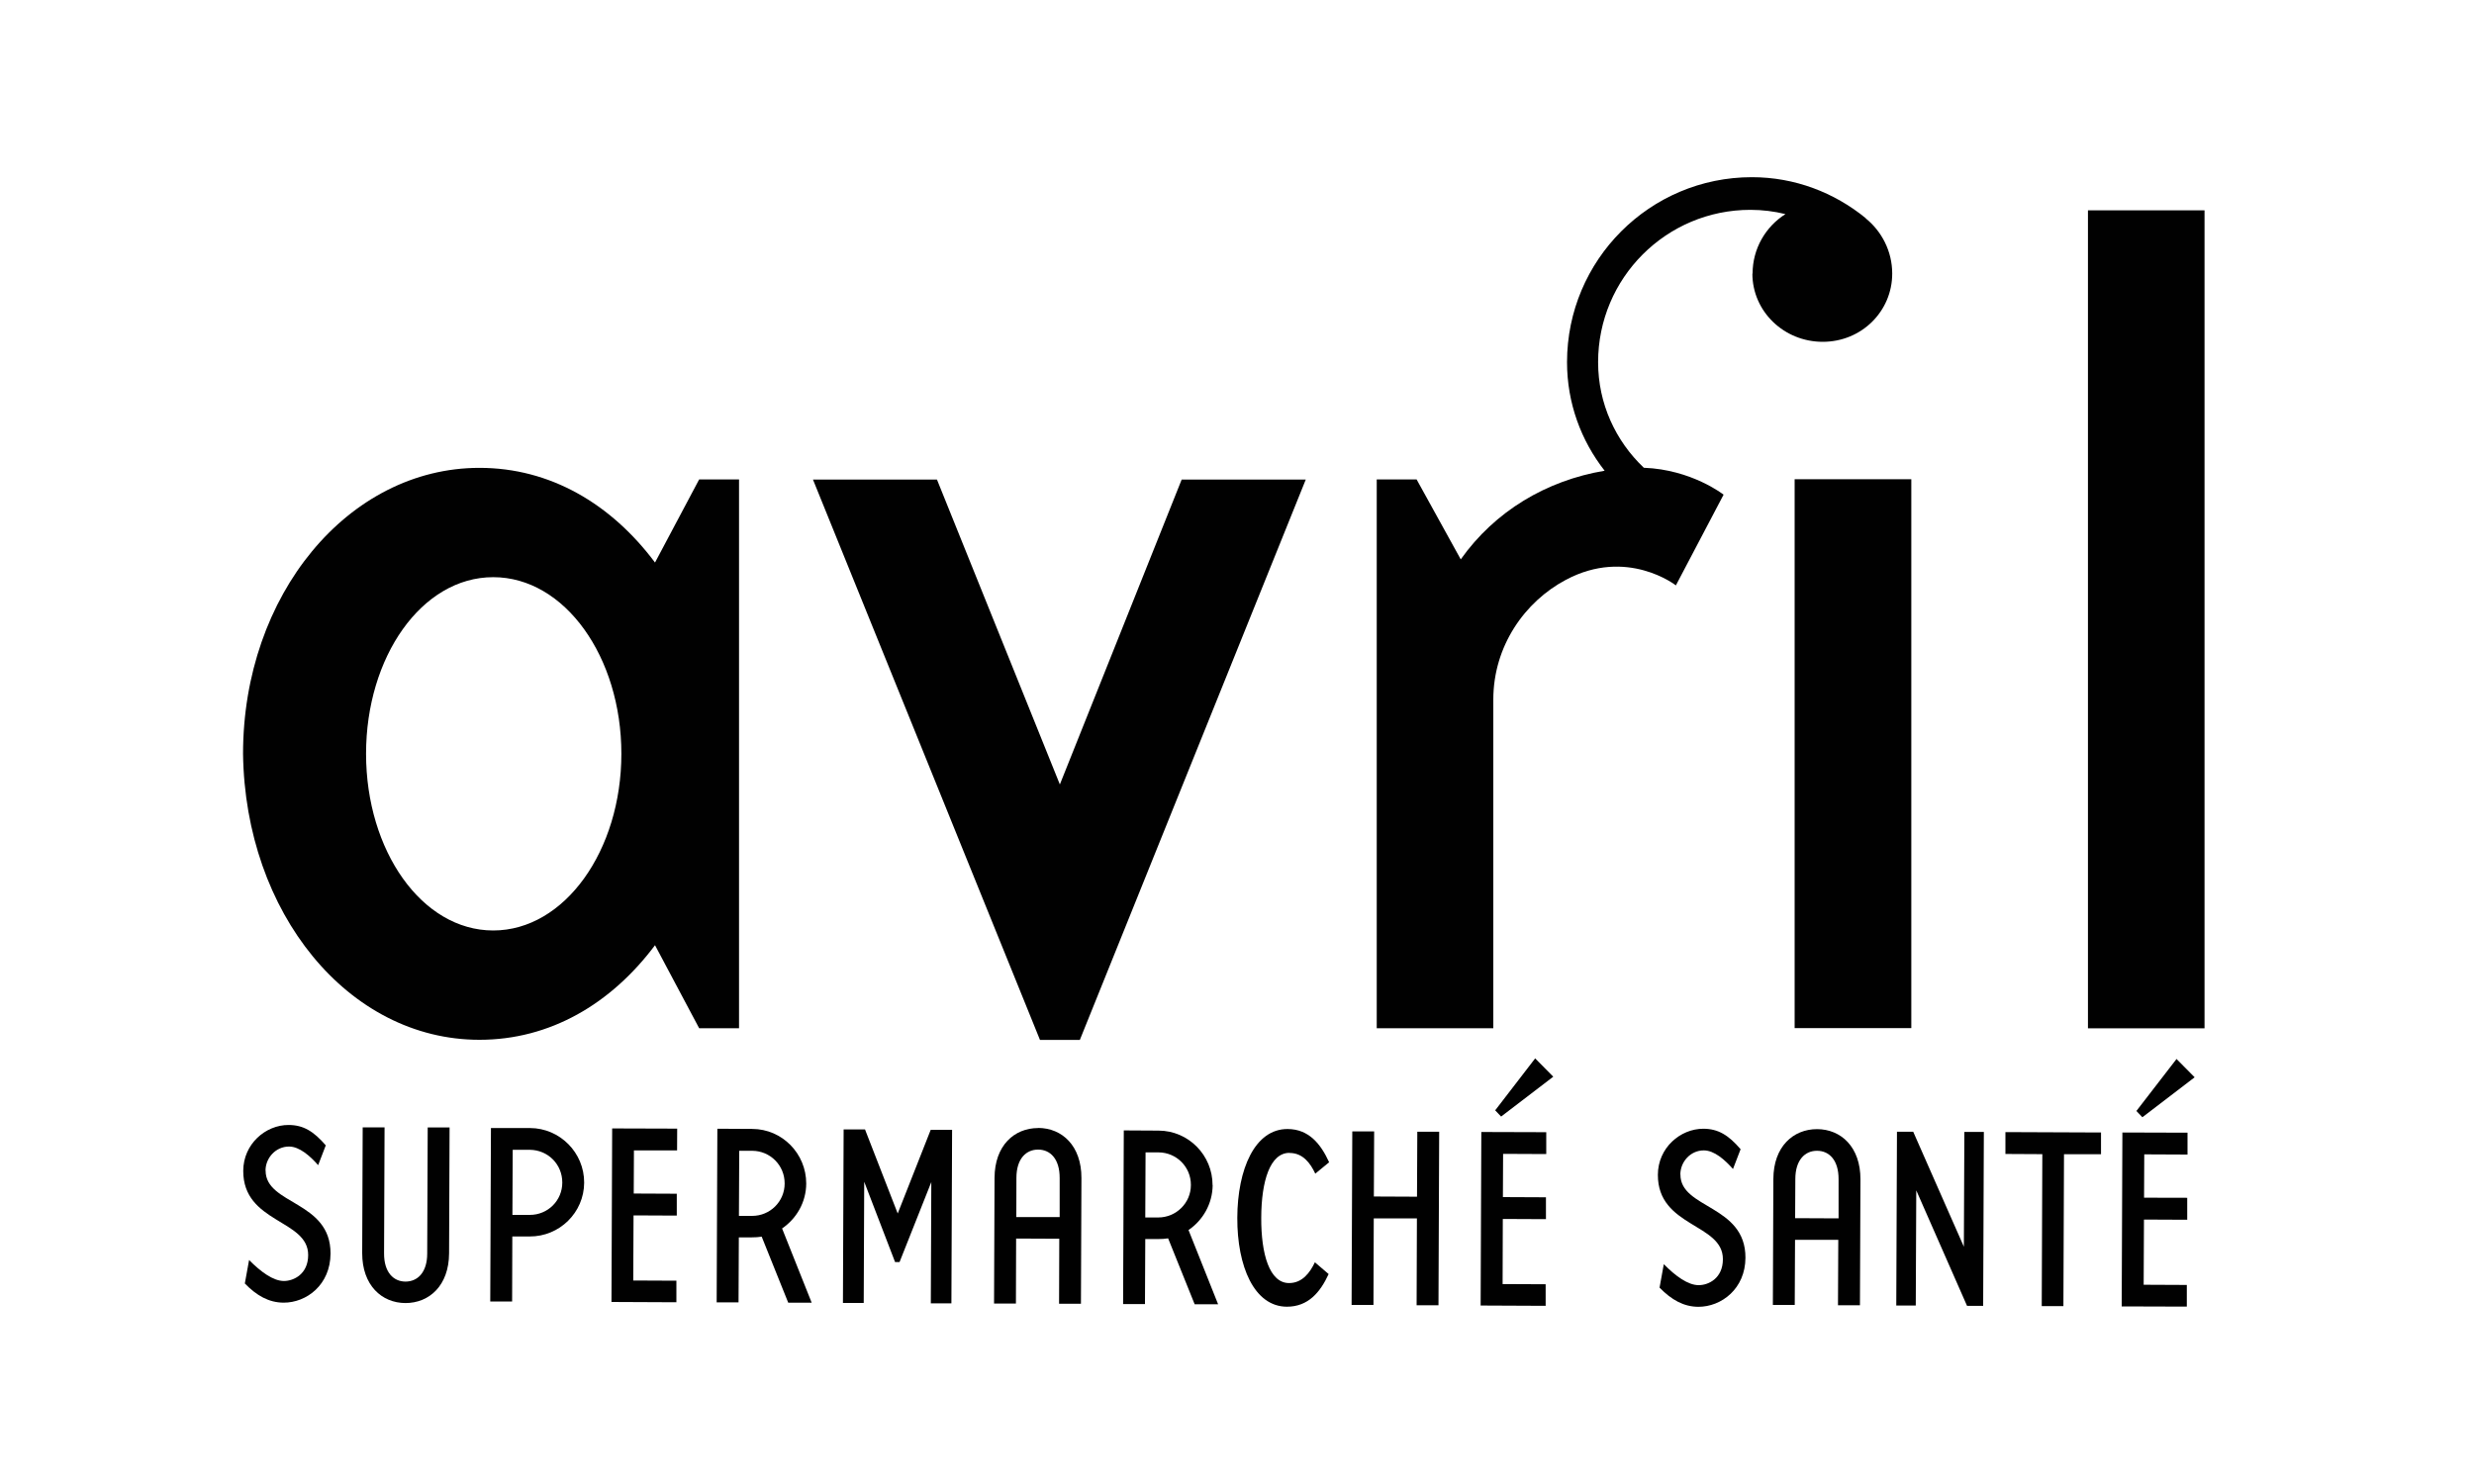
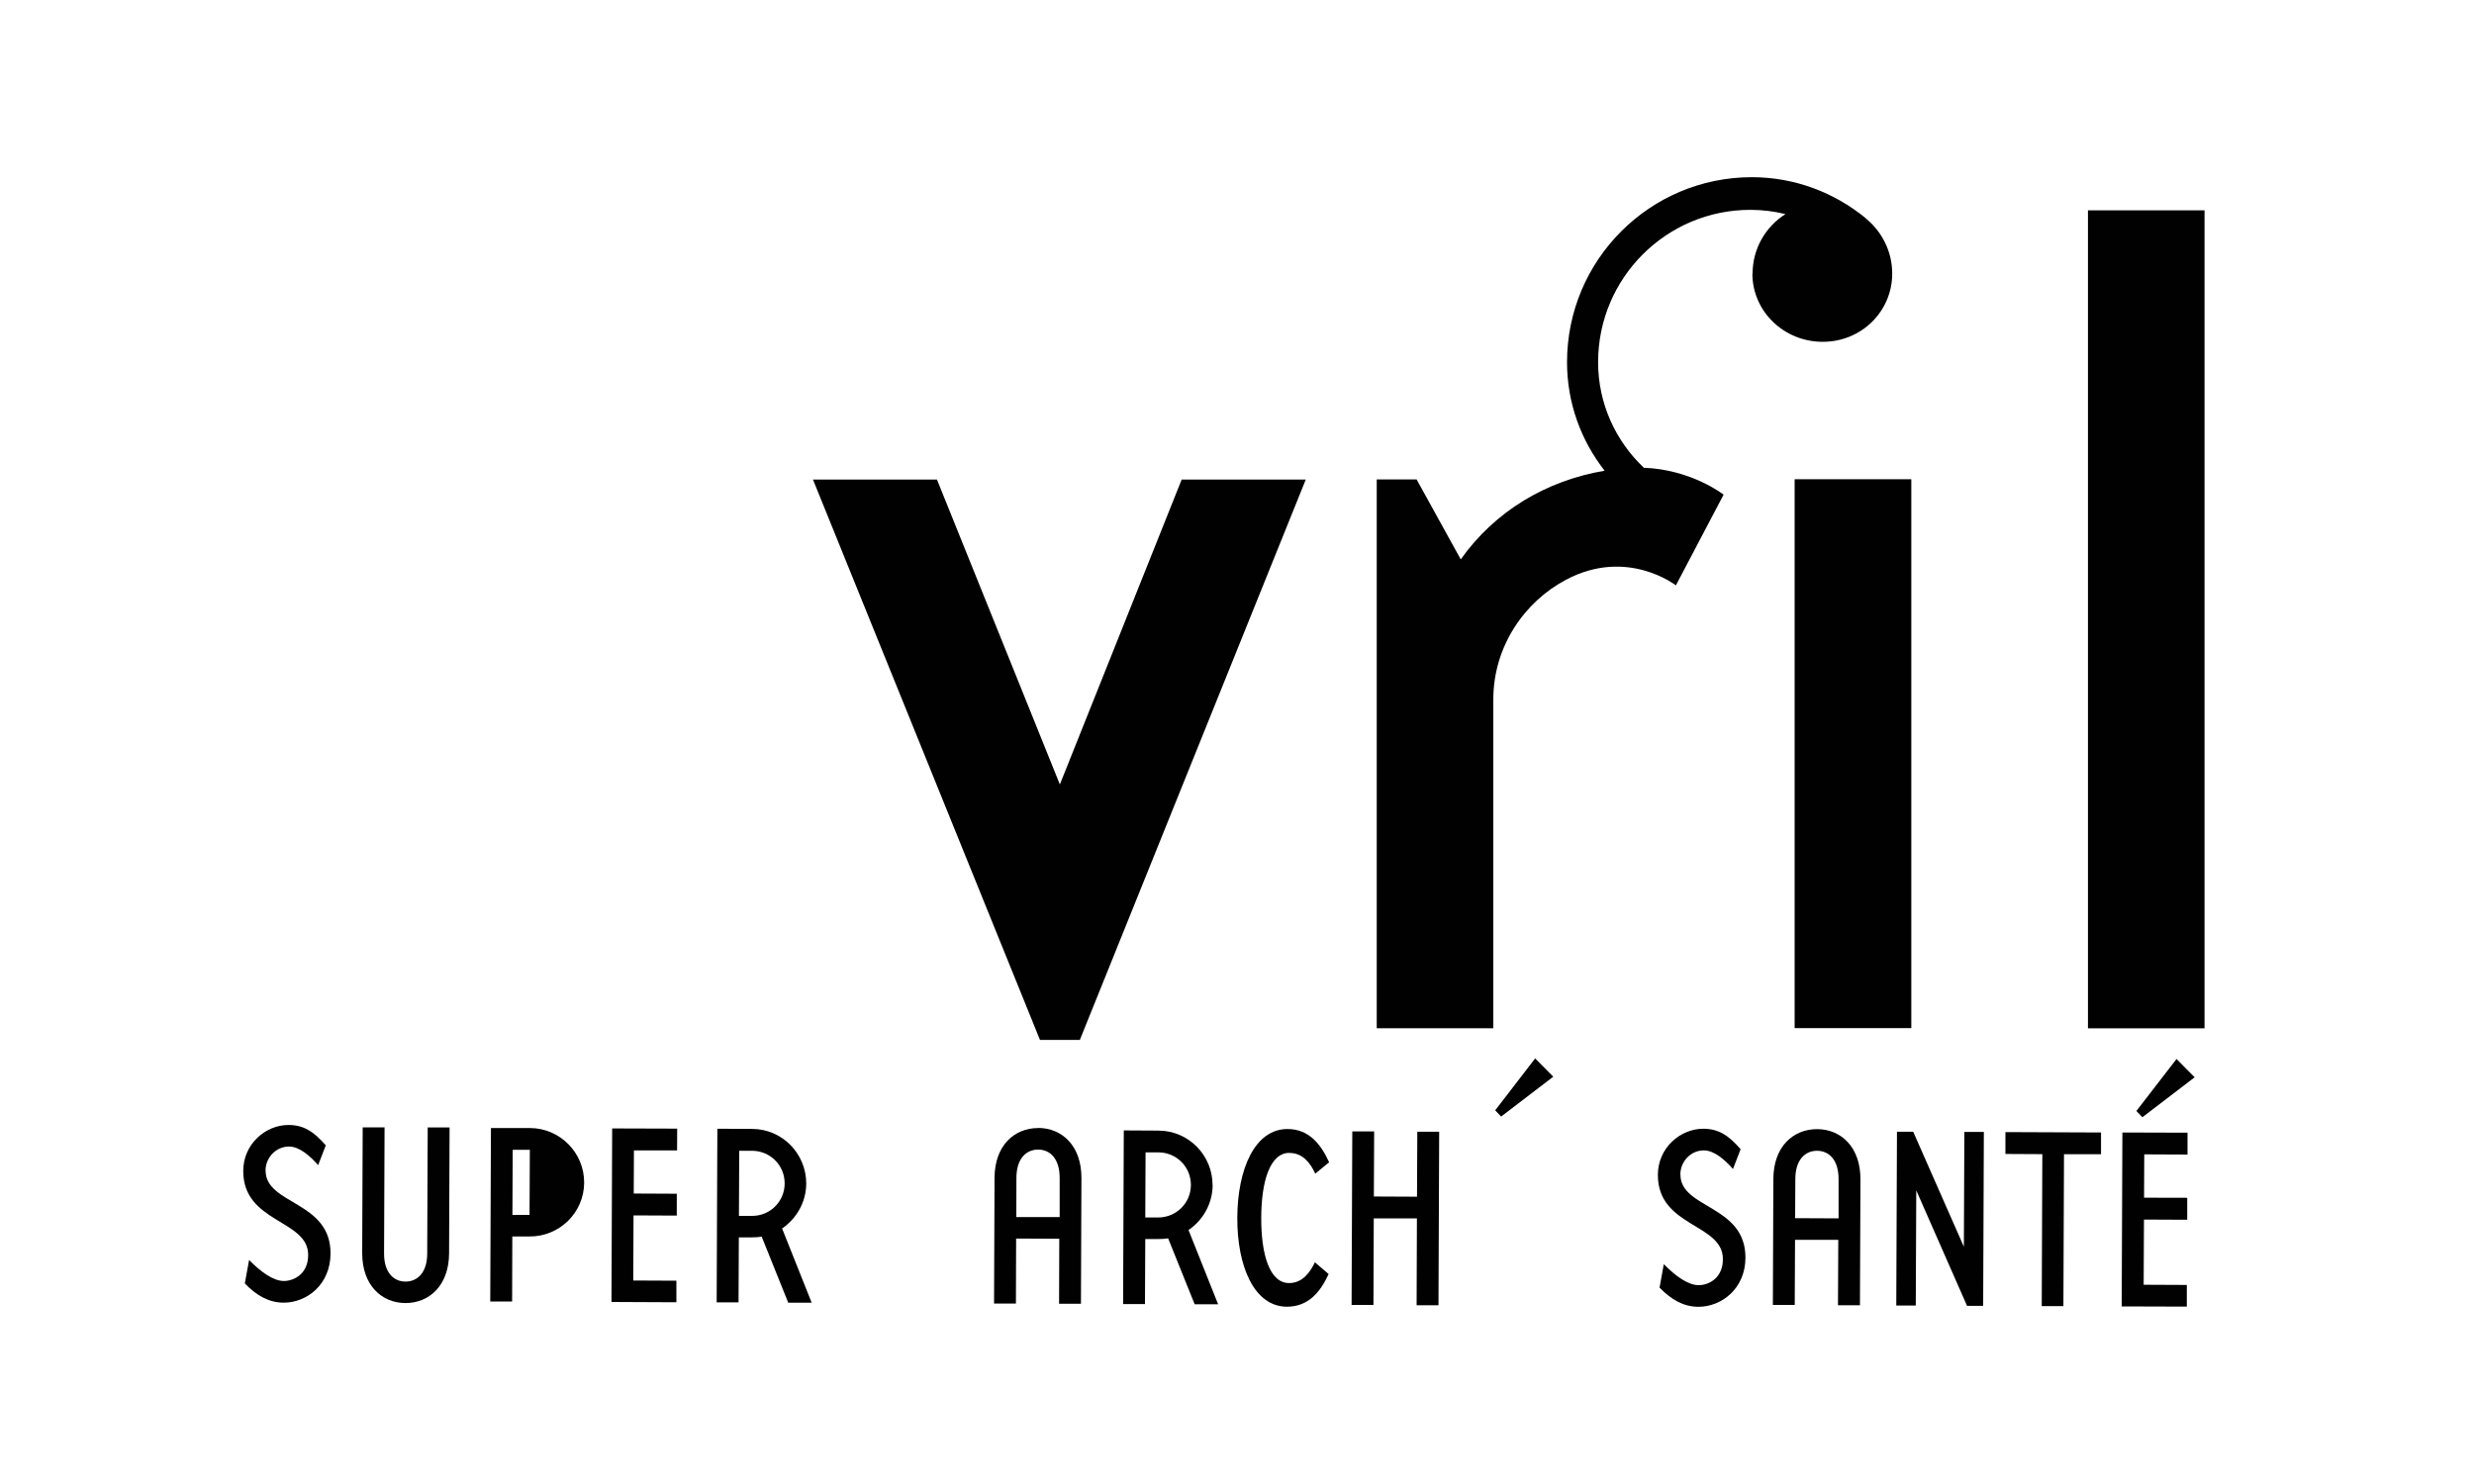
<svg xmlns="http://www.w3.org/2000/svg" id="Layer_1" data-name="Layer 1" viewBox="0 0 250 150">
  <defs>
    <style>
      .cls-1 {
        fill: #010101;
        stroke-width: 0px;
      }
    </style>
  </defs>
  <path class="cls-1" d="m169.8,118.72c0-1.29,1.03-2.45,2.38-2.44,1.05,0,2.13.96,2.94,1.88l.77-2c-1.23-1.43-2.26-2.06-3.76-2.07-2.34,0-4.59,1.93-4.6,4.65-.02,5.32,6.59,4.9,6.57,8.54,0,1.93-1.46,2.63-2.46,2.62-1.07,0-2.34-.93-3.51-2.12l-.43,2.37c1.21,1.24,2.44,1.93,3.92,1.94,2.34,0,4.75-1.83,4.76-4.96.02-5.35-6.59-4.94-6.57-8.41h0Z" />
  <path class="cls-1" d="m183.62,114.13c-2.42,0-4.41,1.77-4.42,5.04l-.05,12.73h2.21s.03-6.58.03-6.58h4.37s-.03,6.61-.03,6.61h2.22s.05-12.72.05-12.72c.01-3.27-1.96-5.07-4.38-5.08Zm2.15,9.02l-4.37-.02.02-3.95c0-1.95.99-2.87,2.2-2.86,1.21,0,2.18.93,2.17,2.88v3.95Z" />
  <path class="cls-1" d="m198.47,126.06l-5.14-11.67h-1.64s-.07,17.57-.07,17.57h1.97s.05-11.64.05-11.64l5.13,11.67h1.63s.07-17.58.07-17.58h-1.97s-.05,11.65-.05,11.65Z" />
  <path class="cls-1" d="m202.64,116.64l3.74.02-.06,15.36h2.19s.06-15.35.06-15.35h3.74s0-2.2,0-2.2l-9.66-.04v2.21Z" />
  <path class="cls-1" d="m214.4,132.05l6.58.02v-2.19s-4.36-.02-4.36-.02l.03-6.59,4.37.02v-2.22s-4.36-.01-4.36-.01l.02-4.38,4.37.02v-2.21s-6.58-.02-6.58-.02l-.07,17.57Z" />
  <path class="cls-1" d="m215.88,112.29l.61.64,5.28-4.04-1.83-1.85-4.05,5.25Z" />
  <path class="cls-1" d="m26.83,118.33c0-1.29,1.03-2.44,2.38-2.44,1.05,0,2.13.96,2.94,1.88l.77-2c-1.23-1.42-2.25-2.05-3.75-2.06-2.34-.01-4.58,1.93-4.59,4.63-.02,5.31,6.58,4.9,6.56,8.52,0,1.92-1.46,2.62-2.45,2.62-1.08,0-2.34-.93-3.52-2.12l-.43,2.37c1.2,1.24,2.44,1.93,3.91,1.94,2.34.01,4.74-1.82,4.75-4.96.03-5.34-6.57-4.92-6.56-8.39h0Z" />
  <path class="cls-1" d="m43.17,126.71c0,1.92-.99,2.83-2.19,2.83-1.21,0-2.18-.93-2.17-2.85l.05-12.74h-2.21s-.05,12.72-.05,12.72c0,3.23,1.96,5.03,4.37,5.04,2.42,0,4.39-1.78,4.41-5.01l.05-12.74h-2.21s-.05,12.73-.05,12.73Z" />
-   <path class="cls-1" d="m53.55,114.02h-3.94s-.07,17.53-.07,17.53h2.21s.02-6.57.02-6.57h1.74c3.03.02,5.51-2.42,5.52-5.44.01-3.03-2.45-5.51-5.47-5.52Zm-.04,8.78h-1.73s.03-6.58.03-6.58h1.73c1.84.02,3.28,1.47,3.28,3.31,0,1.82-1.46,3.28-3.3,3.27Z" />
+   <path class="cls-1" d="m53.55,114.02h-3.94s-.07,17.53-.07,17.53h2.21s.02-6.57.02-6.57h1.74c3.03.02,5.51-2.42,5.52-5.44.01-3.03-2.45-5.51-5.47-5.52Zm-.04,8.78h-1.73s.03-6.58.03-6.58h1.73Z" />
  <path class="cls-1" d="m61.78,131.6l6.57.03v-2.18s-4.36-.02-4.36-.02l.03-6.58,4.37.02v-2.21s-4.35-.02-4.35-.02l.02-4.36h4.36s.01-2.2.01-2.2l-6.57-.02-.07,17.55Z" />
  <path class="cls-1" d="m81.47,119.63c0-3.03-2.43-5.51-5.45-5.52l-3.53-.02-.07,17.55h2.21s.03-6.57.03-6.57h1.31c.34,0,.68-.02,1-.07l2.68,6.67h2.37s-2.99-7.5-2.99-7.5c1.45-.99,2.43-2.64,2.44-4.54Zm-5.48,3.27h-1.32s.03-6.58.03-6.58h1.32c1.81.01,3.28,1.47,3.27,3.31,0,1.82-1.48,3.28-3.3,3.27Z" />
-   <path class="cls-1" d="m90.72,122.67l-3.31-8.51h-2.16s-.07,17.54-.07,17.54h2.1s.05-12.25.05-12.25l3.12,8.12h.45s3.21-8.09,3.21-8.09l-.05,12.26h2.08s.07-17.54.07-17.54h-2.16s-3.34,8.47-3.34,8.47Z" />
  <path class="cls-1" d="m104.91,114.02c-2.42,0-4.4,1.77-4.41,5.04l-.05,12.7h2.21s.02-6.57.02-6.57l4.36.02-.02,6.57h2.21s.05-12.7.05-12.7c.01-3.26-1.95-5.06-4.37-5.07h0Zm2.15,9h-4.36s.01-3.96.01-3.96c0-1.95.99-2.87,2.2-2.86,1.21,0,2.18.93,2.17,2.88v3.94Z" />
  <path class="cls-1" d="m122.53,119.8c.01-3.03-2.43-5.51-5.45-5.52l-3.52-.02-.07,17.55h2.21s.03-6.57.03-6.57h1.31c.34,0,.68-.02,1-.07l2.68,6.66h2.37s-2.99-7.5-2.99-7.5c1.45-.99,2.42-2.64,2.44-4.54h0Zm-5.49,3.26h-1.31s.03-6.58.03-6.58h1.31c1.81.01,3.28,1.46,3.27,3.3,0,1.82-1.49,3.28-3.3,3.28Z" />
  <path class="cls-1" d="m130.32,116.54c1.34,0,2.1,1.04,2.59,2.09l1.4-1.15c-.84-1.84-2.04-3.35-4.19-3.36-3.32-.02-5.07,4.06-5.09,8.97-.02,4.9,1.7,8.98,5.01,8.99,2.16,0,3.37-1.46,4.22-3.3l-1.39-1.19c-.5,1.05-1.27,2.1-2.61,2.1-1.97,0-2.83-2.91-2.81-6.6.01-3.71.89-6.57,2.86-6.56h0Z" />
  <path class="cls-1" d="m143.19,120.96l-4.36-.02.03-6.58h-2.21s-.07,17.54-.07,17.54h2.21s.03-8.75.03-8.75h4.36s-.03,8.78-.03,8.78h2.21s.07-17.54.07-17.54h-2.21s-.03,6.57-.03,6.57Z" />
  <path class="cls-1" d="m151.09,112.23l.6.63,5.27-4.03-1.83-1.85-4.04,5.25Z" />
-   <path class="cls-1" d="m149.62,131.96l6.57.03v-2.18s-4.35-.02-4.35-.02l.02-6.58,4.36.02v-2.21s-4.35-.02-4.35-.02l.02-4.37,4.36.02v-2.21s-6.56-.02-6.56-.02l-.07,17.55Z" />
-   <path class="cls-1" d="m74.68,48.46h-4.03l-4.46,8.4c-4.46-5.96-10.62-9.57-17.74-9.57-13.27,0-23.89,12.86-23.89,28.9.21,16.05,10.61,28.91,23.89,28.91,7.12,0,13.28-3.61,17.74-9.56l4.46,8.39h4.03v-55.47Zm-24.84,45.59c-7.22,0-12.85-8.08-12.85-17.86s5.62-17.85,12.85-17.85,12.95,8.07,12.95,17.85-5.73,17.86-12.95,17.86Z" />
  <path class="cls-1" d="m109.12,105.11l22.83-56.64h-12.54l-12.31,30.82-12.42-30.82h-12.53l22.94,56.64h4.03Z" />
  <path class="cls-1" d="m177.08,27.65c0,3.83,3.19,6.9,7.11,6.9s7.02-3.08,7.02-6.9c0-2.26-1.07-4.28-2.68-5.58v-.02c-3.17-2.59-7.17-4.14-11.5-4.14-10.32,0-18.68,8.38-18.68,18.7,0,4.13,1.42,7.93,3.8,10.97-5.89.99-11.09,4.09-14.54,8.96l-4.46-8.08h-4.03v55.47h11.78v-33.21c0-5.42,3.18-9.91,7.33-12.11,6.19-3.3,11.12.56,11.12.56l4.82-9.17s-3.22-2.54-8.06-2.72c-2.85-2.71-4.62-6.48-4.62-10.67,0-8.51,6.89-15.4,15.39-15.4,1.22,0,2.4.15,3.54.43-1.99,1.26-3.32,3.48-3.32,6.02h0Z" />
  <path class="cls-1" d="m181.35,48.44h11.79v55.48h-11.79v-55.48Z" />
  <path class="cls-1" d="m210.99,21.26h11.78v82.68h-11.78V21.26Z" />
</svg>